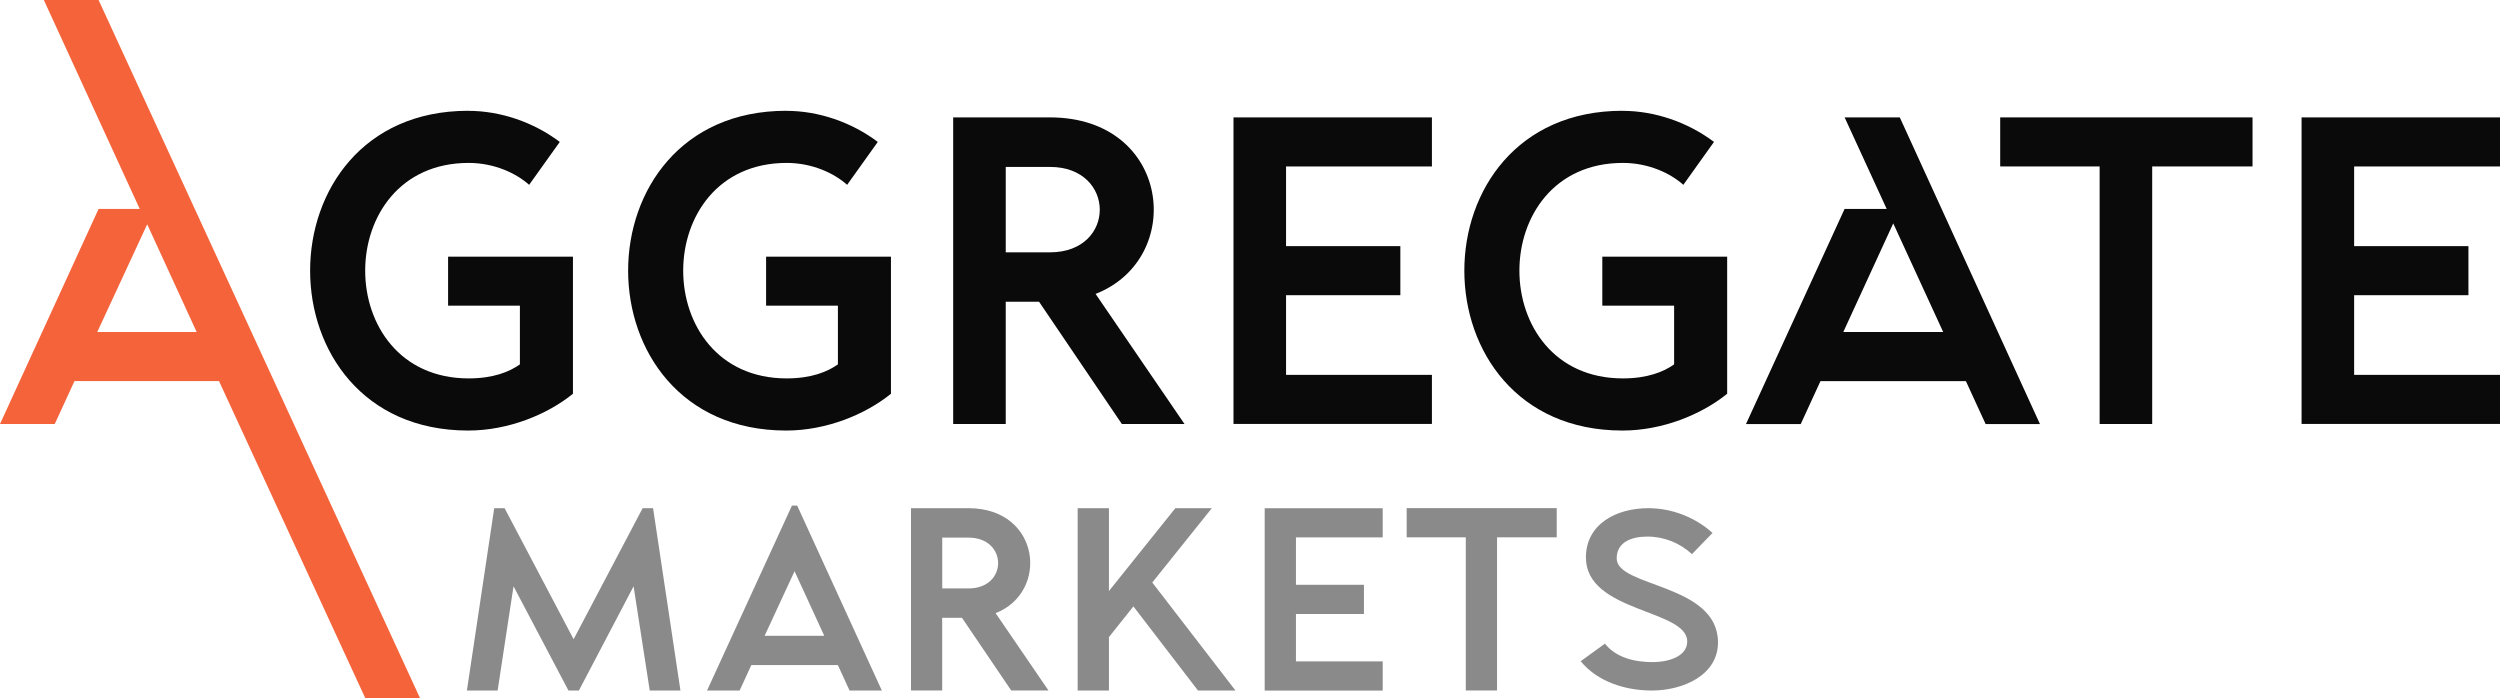
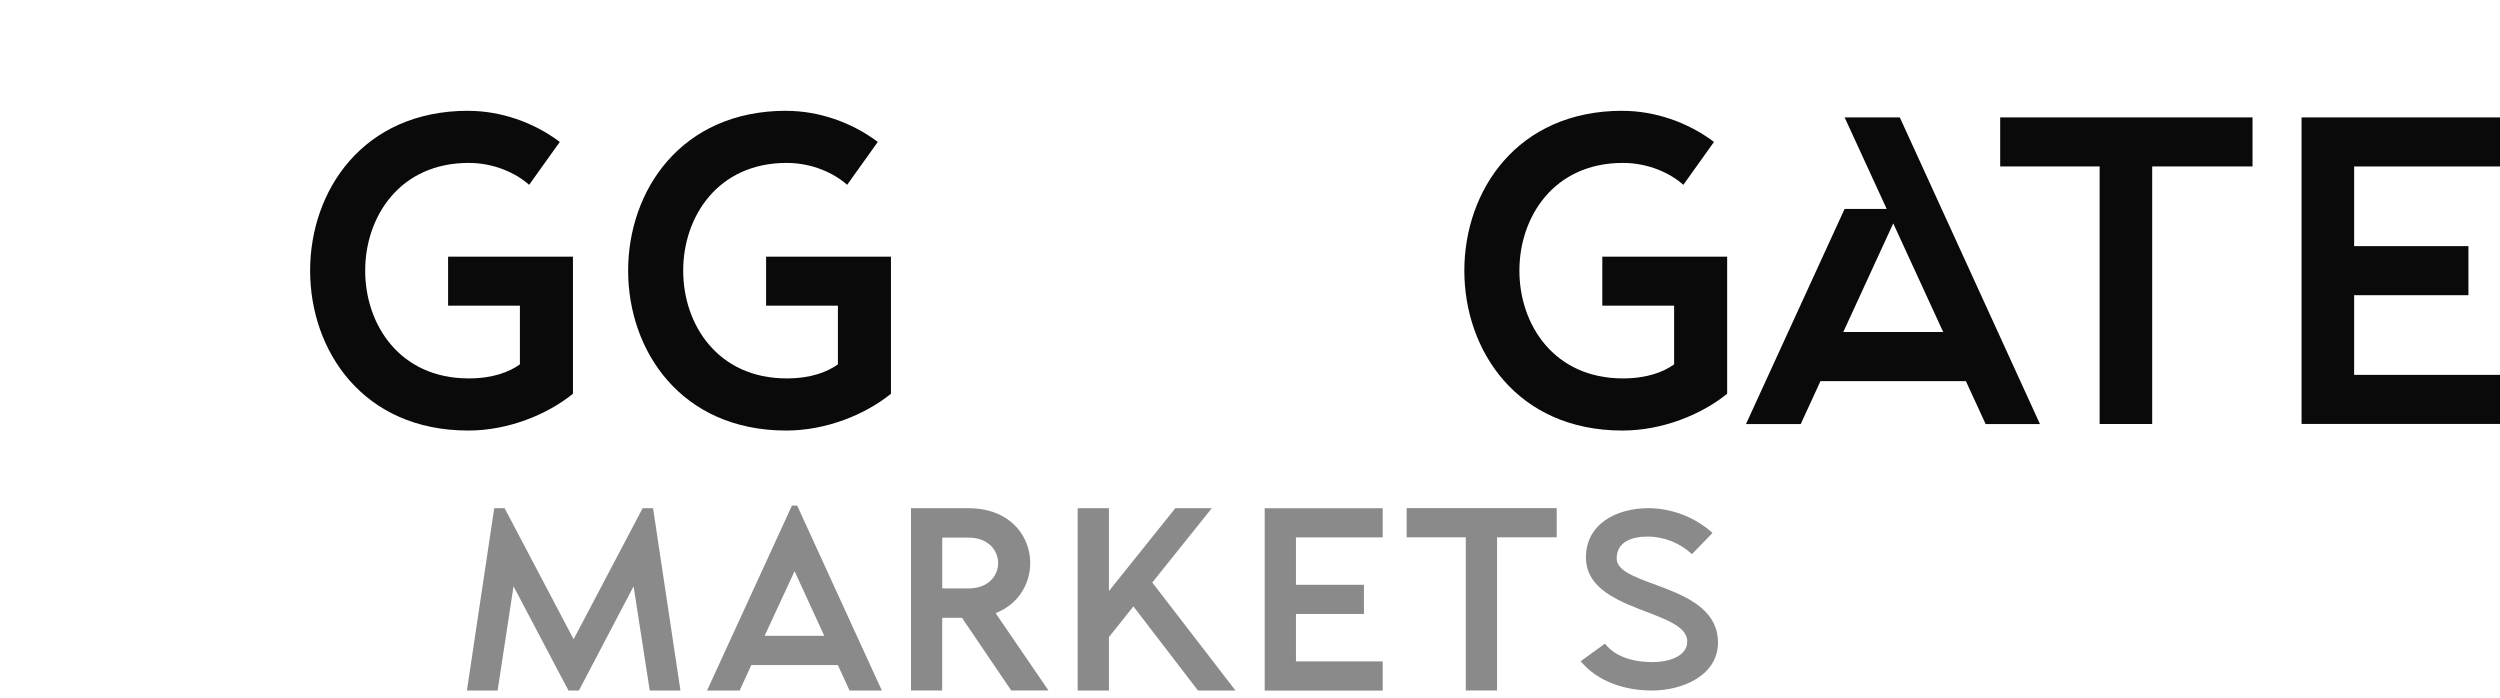
<svg xmlns="http://www.w3.org/2000/svg" viewBox="0 0 411.86 115">
-   <path d="m16.24 34.42h6.78l-15.8-34.42h9.02l52.95 115h-9.02l-24.09-52.22h-23.81l-3.25 7.07h-9.02zm8.01 2.53-8.23 17.75h16.38z" fill="#f4633a" />
  <g fill="#0a0a0a">
    <path d="m77.14 18.26c5.34 0 10.75 1.87 15.08 5.12l-5.05 7.07c-2.09-1.88-5.7-3.61-9.96-3.61-22.73 0-22.73 35.5 0 35.5 4.04 0 6.71-1.08 8.44-2.31v-9.67h-11.83v-8.08h20.57v22.59c-4.18 3.39-10.61 6.06-17.25 6.06-17.39 0-26.05-13.21-26.05-26.34s8.66-26.34 26.05-26.34z" />
    <path d="m129.53 18.26c5.34 0 10.75 1.87 15.08 5.12l-5.05 7.07c-2.09-1.88-5.7-3.61-9.96-3.61-22.73 0-22.73 35.5 0 35.5 4.04 0 6.71-1.08 8.44-2.31v-9.67h-11.83v-8.08h20.57v22.59c-4.18 3.39-10.61 6.06-17.25 6.06-17.39 0-26.05-13.21-26.05-26.34s8.66-26.34 26.05-26.34z" />
-     <path d="m157.03 69.85v-50.51h15.95c19.92 0 22.44 23.24 7.51 29.08l14.65 21.43h-10.32l-13.64-20.14h-5.49v20.14zm8.66-42.35v14.07h7.29c10.97 0 10.9-14.07 0-14.07z" />
-     <path d="m235.9 19.34v8.08h-24.03v13.13h18.83v8.08h-18.83v13.13h24.03v8.08h-32.69v-50.5z" />
    <path d="m267.29 18.26c5.34 0 10.75 1.87 15.08 5.12l-5.05 7.07c-2.09-1.88-5.7-3.61-9.96-3.61-22.73 0-22.73 35.5 0 35.5 4.04 0 6.71-1.08 8.44-2.31v-9.67h-11.83v-8.08h20.57v22.59c-4.18 3.39-10.61 6.06-17.25 6.06-17.39 0-26.05-13.21-26.05-26.34s8.66-26.34 26.05-26.34z" />
    <path d="m303.89 34.42h6.93l-6.93-15.08h9.09l23.09 50.52h-8.95l-3.25-7.07h-23.96l-3.25 7.07h-9.02l16.24-35.43zm16.24 20.28-8.23-17.9-8.23 17.9h16.45z" />
    <path d="m329.52 27.42v-8.08h41.57v8.08h-16.53v42.43h-8.66v-42.43z" />
    <path d="m411.86 19.34v8.08h-24.03v13.13h18.83v8.08h-18.83v13.13h24.03v8.08h-32.69v-50.5z" />
  </g>
  <path d="m81.41 83.72h1.72l11.37 21.59 11.37-21.59h1.72l4.51 30.04h-5.06l-2.66-17.17-9.01 17.17h-1.72l-9.05-17.17-2.62 17.17h-5.06l4.5-30.04z" fill="#8a8a8a" />
  <path d="m116.48 113.76 13.99-30.47h.86l13.95 30.47h-5.32l-1.93-4.2h-14.25l-1.93 4.2h-5.36zm19.31-9.02-4.89-10.64-4.93 10.64h9.83z" fill="#8a8a8a" />
  <path d="m150.08 113.76v-30.04h9.48c11.84 0 13.35 13.82 4.46 17.29l8.71 12.74h-6.14l-8.11-11.97h-3.26v11.97h-5.15zm5.15-25.19v8.37h4.33c6.52 0 6.48-8.37 0-8.37z" fill="#8a8a8a" />
  <path d="m177.54 113.76v-30.04h5.15v13.65l10.94-13.65h6.01l-9.83 12.27h.04l13.69 17.77h-6.18l-10.64-13.86-4.03 5.06v8.8z" fill="#8a8a8a" />
  <path d="m227.79 83.72v4.81h-14.29v7.81h11.2v4.81h-11.2v7.81h14.29v4.81h-19.44v-30.04h19.44z" fill="#8a8a8a" />
  <path d="m231.74 88.52v-4.81h24.72v4.81h-9.83v25.23h-5.15v-25.23z" fill="#8a8a8a" />
  <path d="m264.4 106.03c1.84 2.34 4.93 3.05 7.9 3.05 2.27 0 5.66-.79 5.66-3.41 0-5.31-16.69-4.76-16.69-13.83 0-5.43 4.89-8.12 10.3-8.12 3.91 0 7.77 1.55 10.56 4.08l-3.39 3.49c-1.97-1.82-4.55-2.89-7.34-2.89-2.57 0-5.06.87-5.06 3.61 0 4.76 16.69 4.12 16.69 13.83 0 5.39-5.75 7.92-10.9 7.92-4.42 0-8.97-1.47-11.72-4.83l3.99-2.89z" fill="#8a8a8a" />
</svg>